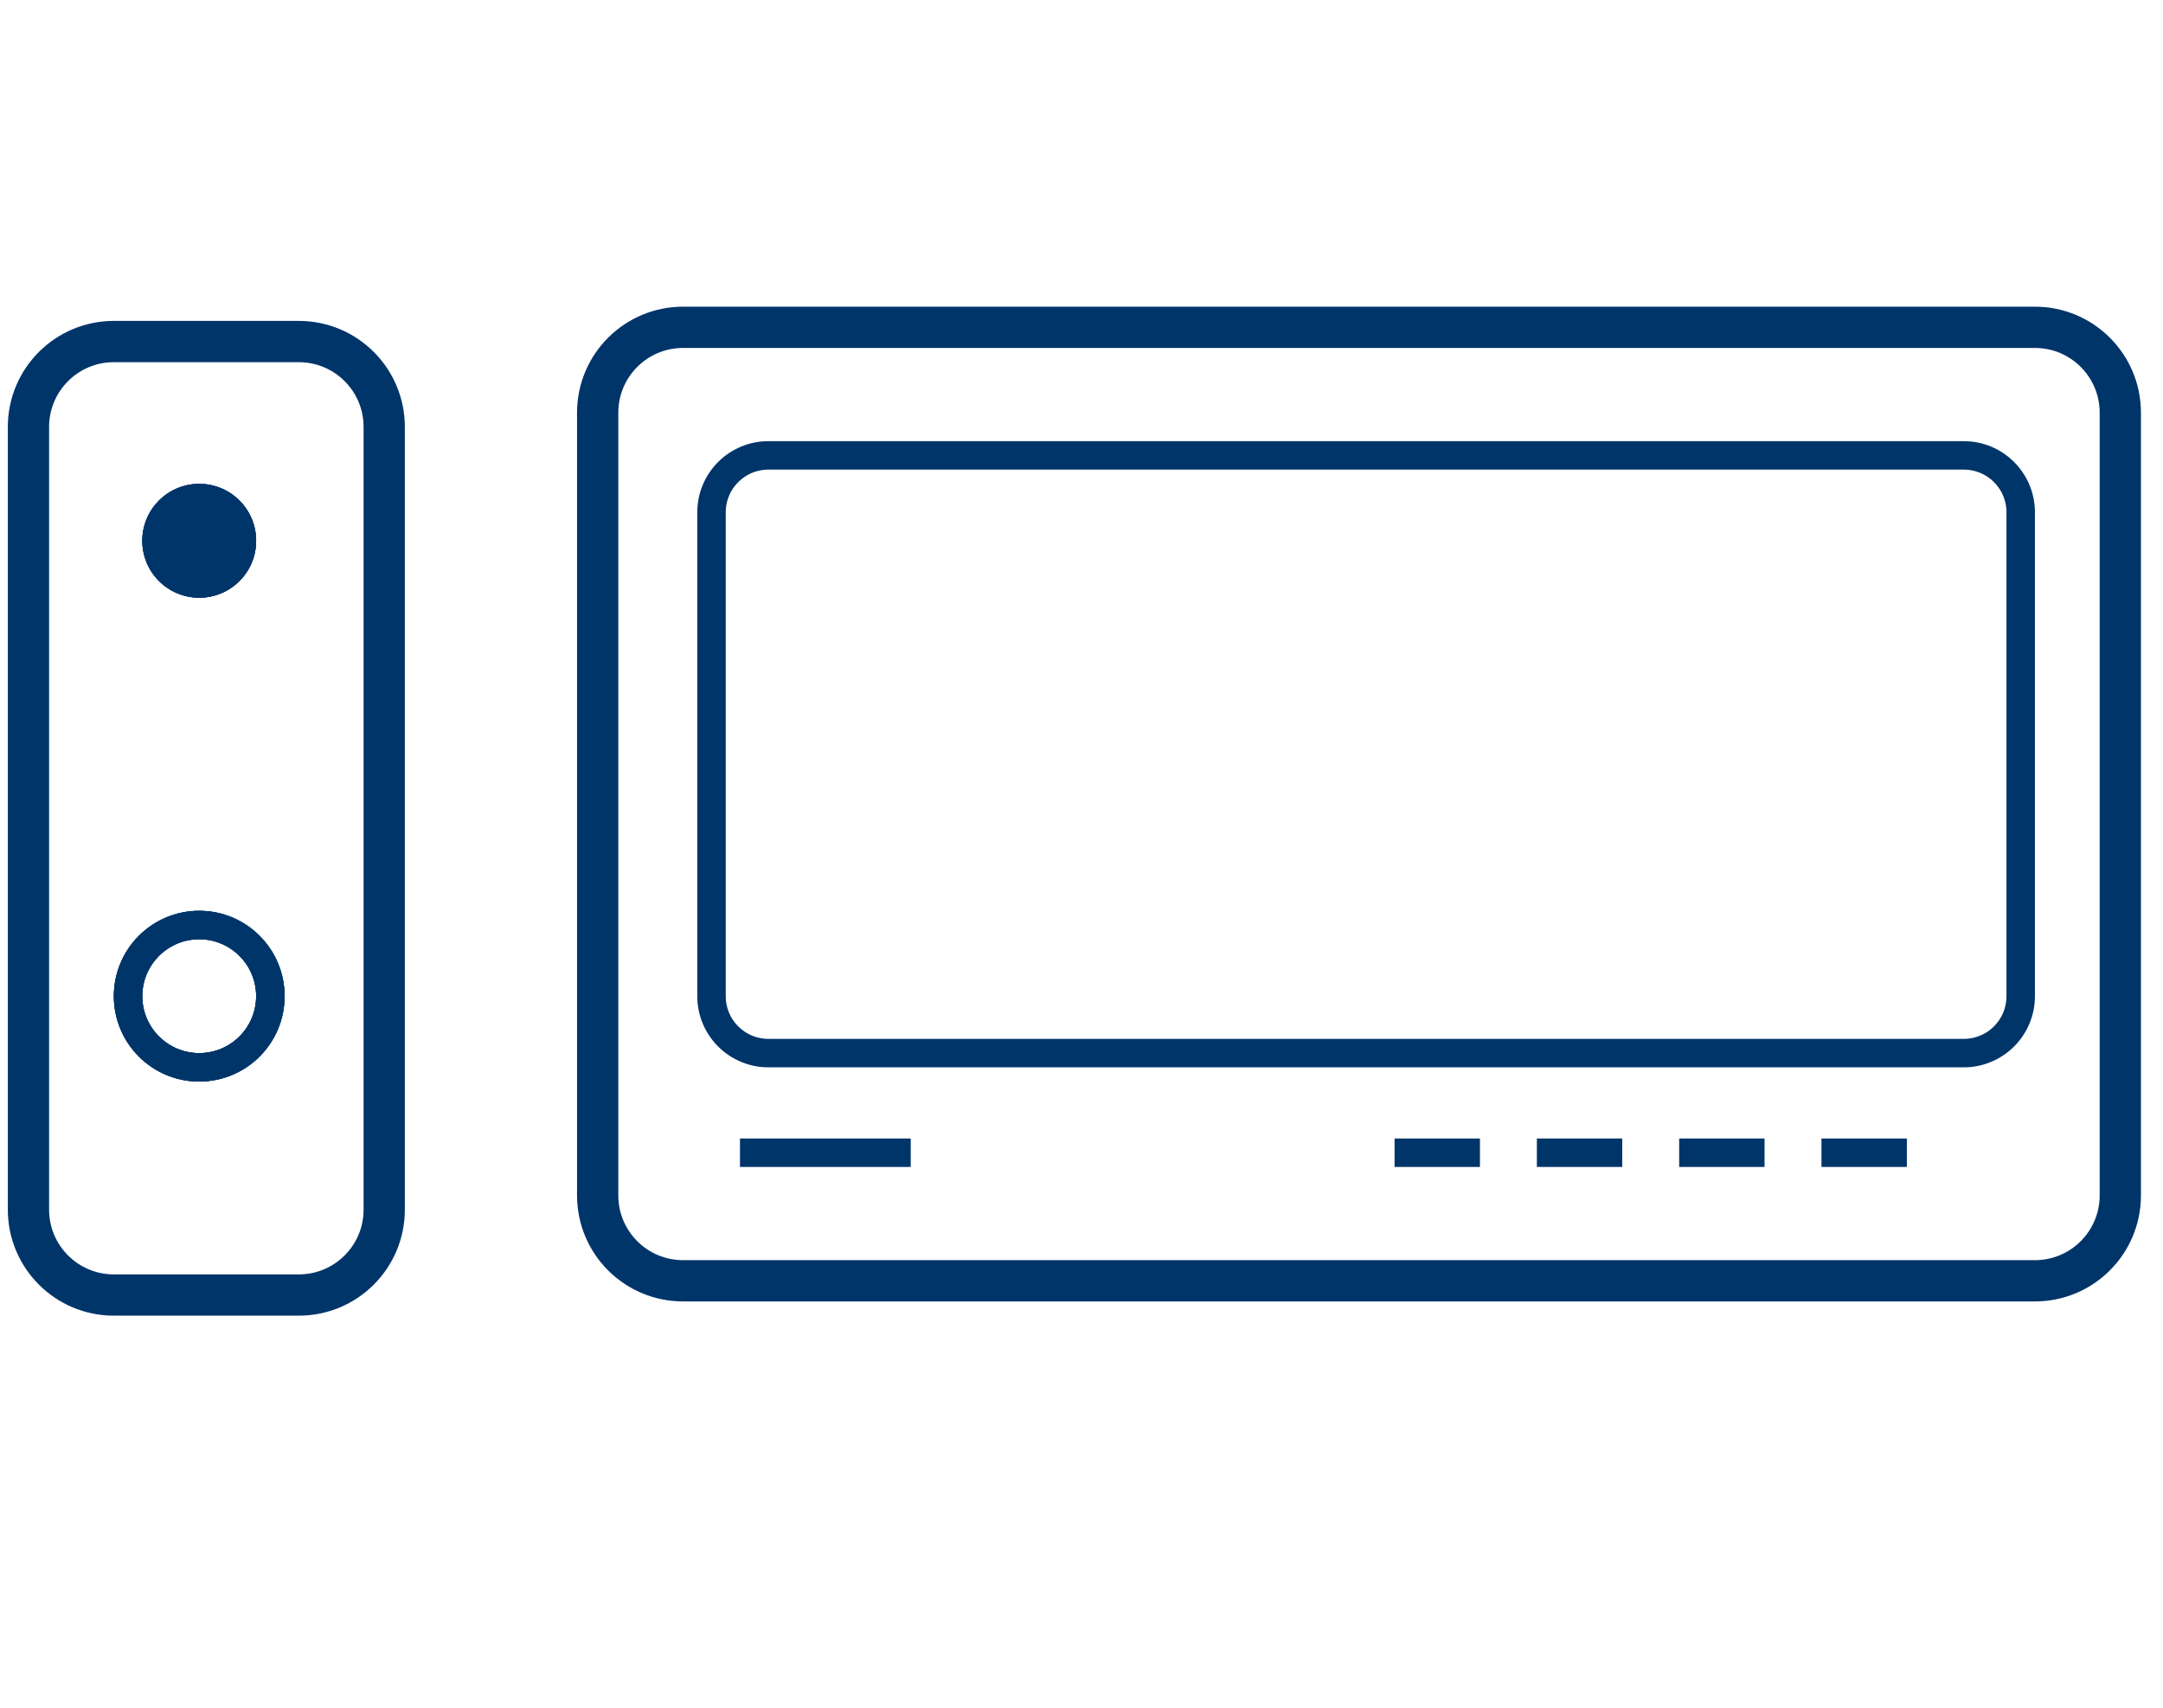
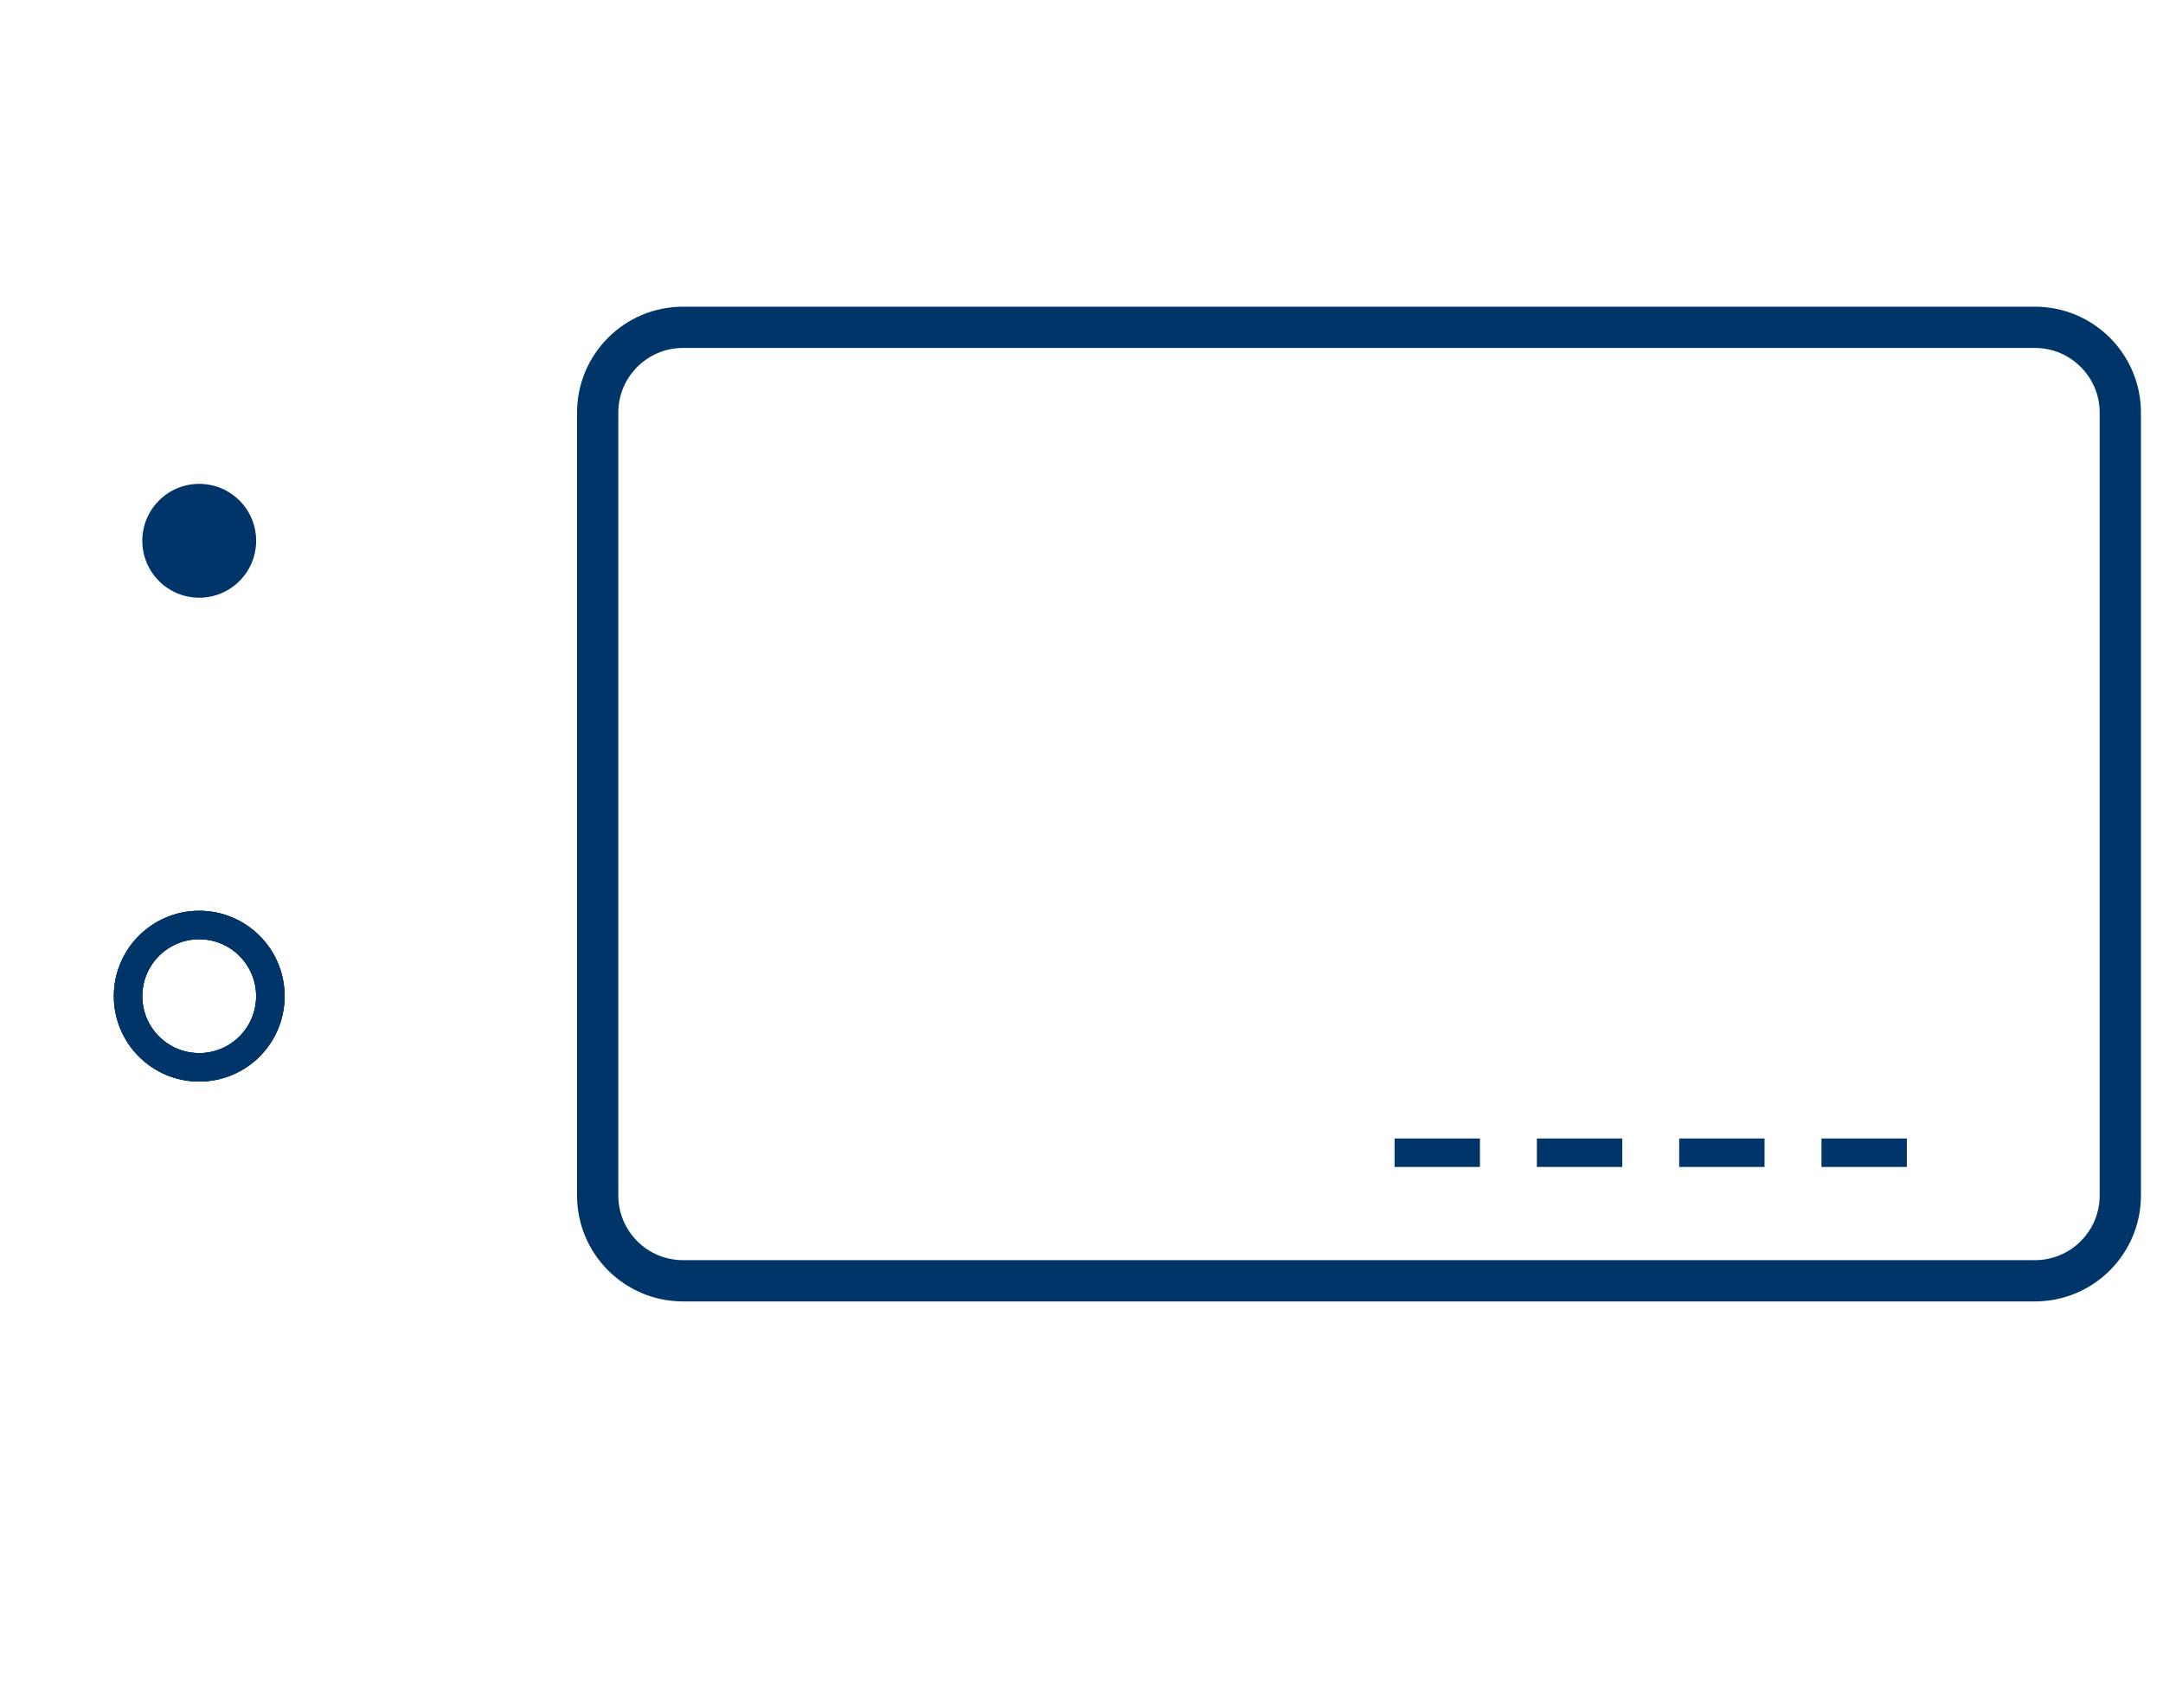
<svg xmlns="http://www.w3.org/2000/svg" width="76" height="60" viewBox="0 0 76 60" fill="none">
  <path d="M71.5 11.5H24C22.343 11.5 21 12.843 21 14.5V42C21 43.657 22.343 45 24 45H71.5C73.157 45 74.5 43.657 74.5 42V14.5C74.5 12.843 73.157 11.5 71.5 11.5Z" stroke="#00356A" stroke-width="1.45" />
-   <path d="M69 16H27C25.895 16 25 16.895 25 18V35C25 36.105 25.895 37 27 37H69C70.105 37 71 36.105 71 35V18C71 16.895 70.105 16 69 16Z" stroke="#00356A" />
  <line x1="64" y1="40.5" x2="67" y2="40.5" stroke="#00356A" />
  <line x1="59" y1="40.5" x2="62" y2="40.5" stroke="#00356A" />
  <line x1="54" y1="40.5" x2="57" y2="40.5" stroke="#00356A" />
  <line x1="49" y1="40.5" x2="52" y2="40.5" stroke="#00356A" />
-   <line x1="26" y1="40.5" x2="32" y2="40.5" stroke="#00356A" />
-   <path d="M1 42.5V15C1 13.343 2.343 12 4 12H10.5C12.157 12 13.5 13.343 13.5 15V42.5C13.5 44.157 12.157 45.5 10.5 45.5H4C2.343 45.5 1 44.157 1 42.5Z" stroke="#00356A" stroke-width="1.45" />
-   <circle cx="7" cy="19" r="2" fill="#00356A" />
-   <circle cx="7" cy="19" r="2" fill="#00356A" />
  <circle cx="7" cy="19" r="2" fill="#00356A" />
  <circle cx="7" cy="35" r="2.5" stroke="#00356A" />
  <circle cx="7" cy="35" r="2.5" stroke="#00356A" />
  <circle cx="7" cy="35" r="2.5" stroke="#00356A" />
</svg>